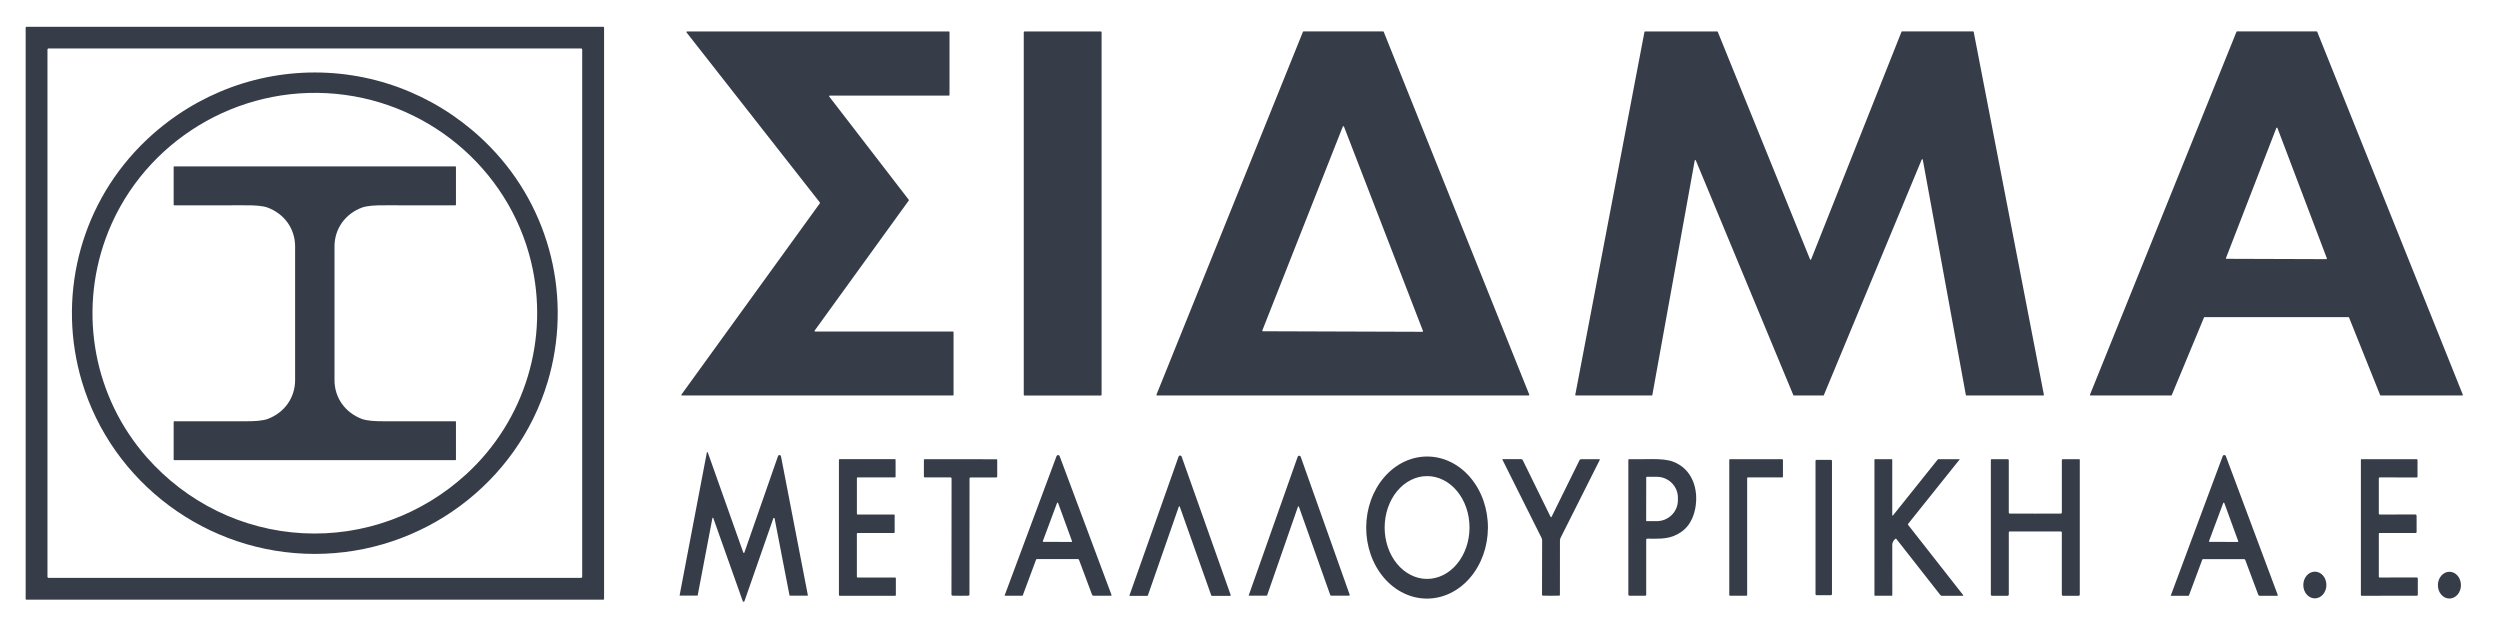
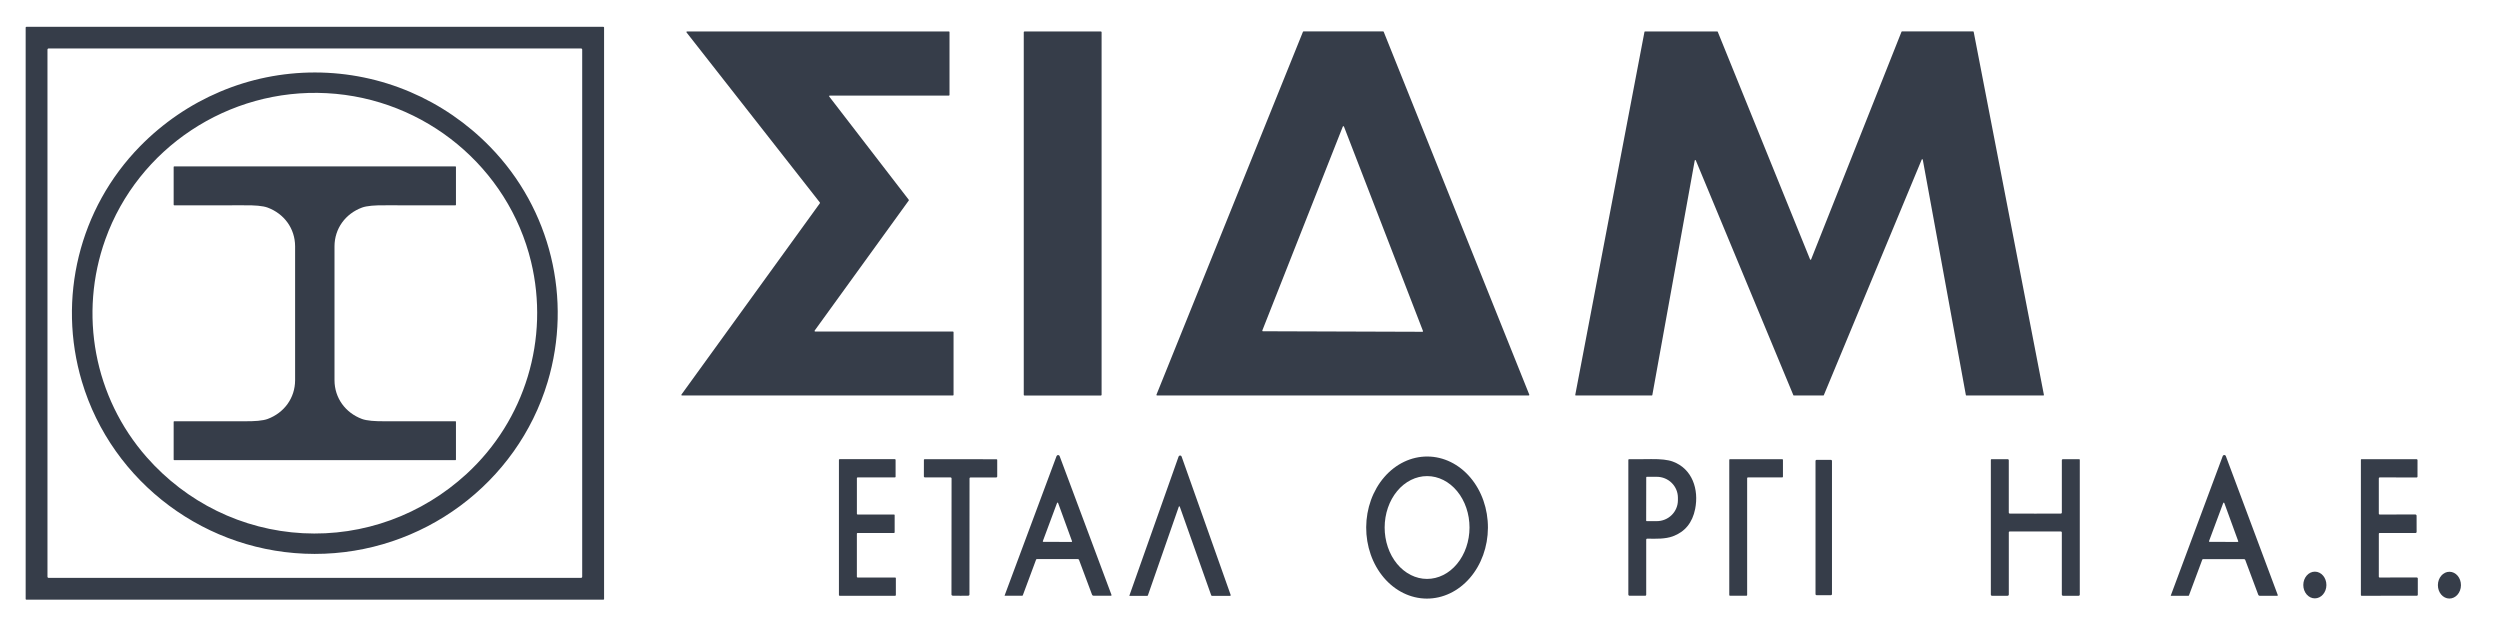
<svg xmlns="http://www.w3.org/2000/svg" width="262" height="66" viewBox="0 0 262 66" fill="none">
  <path d="M63.307 62.774C63.307 62.794 63.299 62.813 63.285 62.827C63.27 62.84 63.251 62.848 63.231 62.848H2.765C2.745 62.848 2.726 62.84 2.711 62.827C2.697 62.813 2.689 62.794 2.689 62.774V2.885C2.689 2.865 2.697 2.846 2.711 2.832C2.726 2.818 2.745 2.811 2.765 2.811H63.231C63.251 2.811 63.27 2.818 63.285 2.832C63.299 2.846 63.307 2.865 63.307 2.885V62.774ZM61.014 5.198C61.014 5.166 61.001 5.136 60.978 5.113C60.955 5.091 60.924 5.078 60.891 5.078H5.097C5.081 5.078 5.065 5.081 5.05 5.087C5.035 5.093 5.022 5.102 5.011 5.113C4.999 5.124 4.99 5.138 4.984 5.152C4.978 5.167 4.975 5.183 4.975 5.198V60.442C4.975 60.458 4.978 60.473 4.984 60.488C4.99 60.503 4.999 60.516 5.011 60.527C5.022 60.538 5.035 60.547 5.05 60.553C5.065 60.559 5.081 60.562 5.097 60.562H60.891C60.924 60.562 60.955 60.55 60.978 60.527C61.001 60.505 61.014 60.474 61.014 60.442V5.198Z" fill="#363d49" />
  <path d="M95.239 21.012L85.377 34.643C85.371 34.652 85.367 34.664 85.366 34.676C85.365 34.688 85.368 34.699 85.373 34.71C85.379 34.721 85.387 34.729 85.398 34.735C85.408 34.742 85.42 34.745 85.432 34.745H99.866C99.884 34.745 99.901 34.751 99.913 34.764C99.925 34.776 99.932 34.792 99.932 34.809V41.383C99.932 41.401 99.925 41.417 99.913 41.429C99.901 41.441 99.884 41.448 99.866 41.448H71.473C71.461 41.449 71.449 41.445 71.439 41.439C71.428 41.433 71.42 41.424 71.414 41.414C71.409 41.403 71.406 41.391 71.407 41.38C71.408 41.368 71.412 41.356 71.418 41.346L85.924 21.3C85.933 21.288 85.937 21.275 85.937 21.261C85.936 21.247 85.931 21.233 85.922 21.222L71.95 3.4C71.943 3.391 71.939 3.379 71.938 3.367C71.936 3.356 71.939 3.344 71.944 3.333C71.949 3.322 71.957 3.313 71.967 3.307C71.977 3.3 71.989 3.297 72.001 3.296H99.444C99.461 3.296 99.478 3.303 99.49 3.315C99.502 3.327 99.509 3.344 99.509 3.361V9.952C99.509 9.969 99.502 9.986 99.49 9.998C99.478 10.01 99.461 10.017 99.444 10.017H86.958C86.946 10.017 86.934 10.02 86.924 10.027C86.913 10.033 86.905 10.042 86.899 10.053C86.894 10.063 86.891 10.075 86.893 10.088C86.894 10.1 86.898 10.111 86.906 10.121L95.237 20.935C95.246 20.946 95.251 20.959 95.251 20.973C95.252 20.987 95.247 21.001 95.239 21.012Z" fill="#363d49" />
  <path d="M115.374 3.3H107.364C107.323 3.3 107.29 3.332 107.29 3.372V41.378C107.29 41.418 107.323 41.45 107.364 41.45H115.374C115.414 41.45 115.447 41.418 115.447 41.378V3.372C115.447 3.332 115.414 3.3 115.374 3.3Z" fill="#363d49" />
  <path d="M160.204 41.448H121.266C121.255 41.449 121.243 41.446 121.233 41.441C121.223 41.436 121.214 41.428 121.208 41.419C121.201 41.409 121.197 41.398 121.196 41.387C121.194 41.376 121.196 41.364 121.2 41.354L136.548 3.335C136.554 3.323 136.562 3.312 136.574 3.304C136.585 3.297 136.599 3.293 136.612 3.293H144.95C144.963 3.293 144.977 3.297 144.988 3.304C145 3.312 145.008 3.323 145.014 3.335L160.267 41.354C160.272 41.364 160.273 41.376 160.272 41.387C160.271 41.398 160.267 41.408 160.261 41.418C160.255 41.427 160.246 41.435 160.236 41.44C160.226 41.446 160.215 41.448 160.204 41.448ZM132.293 34.628C132.289 34.637 132.288 34.648 132.289 34.658C132.29 34.668 132.293 34.678 132.299 34.687C132.305 34.695 132.312 34.702 132.322 34.707C132.331 34.712 132.341 34.715 132.351 34.715L149.068 34.772C149.078 34.772 149.088 34.77 149.097 34.765C149.107 34.761 149.114 34.754 149.12 34.745C149.126 34.737 149.13 34.727 149.131 34.717C149.133 34.707 149.131 34.697 149.128 34.687L140.847 13.265C140.842 13.253 140.834 13.242 140.823 13.235C140.813 13.227 140.8 13.223 140.787 13.223C140.773 13.223 140.761 13.227 140.75 13.235C140.739 13.242 140.731 13.253 140.726 13.265L132.293 34.628Z" fill="#363d49" />
  <path d="M165.088 41.38L172.339 3.344C172.342 3.331 172.349 3.319 172.36 3.311C172.371 3.302 172.384 3.298 172.398 3.298H179.966C179.978 3.298 179.989 3.301 179.999 3.308C180.009 3.314 180.016 3.323 180.021 3.333L189.696 27.186C189.701 27.197 189.708 27.206 189.718 27.213C189.727 27.22 189.739 27.223 189.751 27.223C189.763 27.223 189.774 27.22 189.784 27.213C189.794 27.206 189.801 27.197 189.805 27.186L199.276 3.332C199.28 3.321 199.288 3.311 199.297 3.305C199.307 3.298 199.319 3.294 199.331 3.294H206.785C206.798 3.294 206.812 3.299 206.822 3.307C206.833 3.316 206.84 3.328 206.843 3.341L214.201 41.38C214.203 41.388 214.202 41.397 214.2 41.405C214.198 41.413 214.195 41.421 214.189 41.427C214.184 41.434 214.177 41.439 214.169 41.443C214.162 41.446 214.153 41.448 214.145 41.448H206.08C206.066 41.449 206.053 41.444 206.042 41.436C206.031 41.427 206.024 41.415 206.022 41.402L201.507 16.734C201.505 16.721 201.499 16.71 201.49 16.702C201.481 16.693 201.469 16.688 201.456 16.686C201.444 16.685 201.431 16.687 201.421 16.694C201.41 16.7 201.401 16.709 201.396 16.721L191.138 41.411C191.133 41.422 191.126 41.431 191.116 41.437C191.106 41.443 191.095 41.447 191.083 41.447H187.995C187.984 41.447 187.972 41.443 187.963 41.437C187.953 41.431 187.945 41.422 187.941 41.411L177.72 16.806C177.715 16.794 177.707 16.785 177.696 16.779C177.686 16.772 177.673 16.77 177.661 16.771C177.648 16.772 177.637 16.777 177.627 16.786C177.618 16.794 177.612 16.805 177.609 16.817L173.164 41.4C173.162 41.414 173.155 41.426 173.144 41.435C173.134 41.444 173.12 41.449 173.106 41.448H165.145C165.136 41.448 165.128 41.446 165.12 41.443C165.112 41.439 165.106 41.434 165.1 41.427C165.095 41.421 165.091 41.413 165.089 41.405C165.087 41.397 165.087 41.388 165.088 41.38Z" fill="#363d49" />
-   <path d="M258.042 41.448H249.502C249.488 41.449 249.475 41.445 249.464 41.438C249.453 41.43 249.444 41.42 249.44 41.408L246.179 33.274C246.174 33.262 246.165 33.252 246.154 33.245C246.143 33.237 246.13 33.233 246.117 33.234H231.039C231.026 33.234 231.014 33.238 231.003 33.245C230.992 33.252 230.984 33.263 230.979 33.274L227.6 41.408C227.595 41.419 227.587 41.43 227.576 41.437C227.565 41.444 227.553 41.448 227.54 41.448H219.093C219.083 41.449 219.072 41.446 219.062 41.441C219.053 41.436 219.044 41.429 219.038 41.42C219.032 41.411 219.028 41.401 219.027 41.391C219.026 41.38 219.027 41.369 219.031 41.359L234.381 3.335C234.386 3.323 234.395 3.313 234.406 3.305C234.417 3.298 234.43 3.294 234.443 3.294H242.784C242.798 3.294 242.811 3.298 242.822 3.305C242.833 3.313 242.841 3.323 242.846 3.335L258.102 41.359C258.106 41.369 258.107 41.38 258.106 41.39C258.105 41.401 258.102 41.411 258.096 41.419C258.09 41.428 258.082 41.435 258.072 41.441C258.063 41.446 258.053 41.448 258.042 41.448ZM233.283 27.043C233.28 27.052 233.279 27.062 233.28 27.071C233.282 27.081 233.285 27.09 233.291 27.098C233.296 27.105 233.304 27.112 233.312 27.116C233.321 27.121 233.33 27.123 233.34 27.123L243.797 27.158C243.807 27.159 243.817 27.157 243.826 27.152C243.834 27.148 243.842 27.142 243.848 27.134C243.854 27.126 243.857 27.117 243.859 27.107C243.86 27.097 243.859 27.088 243.856 27.078L238.674 13.413C238.67 13.402 238.662 13.392 238.652 13.385C238.642 13.378 238.63 13.374 238.617 13.374C238.605 13.374 238.593 13.378 238.583 13.385C238.573 13.392 238.565 13.402 238.561 13.413L233.283 27.043Z" fill="#363d49" />
  <path d="M33.02 7.596C39.969 7.603 46.528 10.432 51.359 15.382C57.724 21.906 59.997 31.352 57.39 40.036C54.208 50.638 44.258 58.062 32.966 58.05C21.676 58.039 11.741 50.594 8.582 39.984C5.994 31.296 8.287 21.854 14.665 15.343C19.505 10.404 26.072 7.588 33.02 7.596ZM34.244 9.765C23.924 9.221 14.468 15.536 11.044 25.078C8.24 32.892 9.858 41.634 15.359 47.898C19.533 52.65 25.392 55.547 31.744 55.881C38.095 56.217 44.233 53.953 48.897 49.667C55.046 44.016 57.6 35.495 55.657 27.431C53.283 17.585 44.564 10.31 34.244 9.765Z" fill="#363d49" />
  <path d="M32.992 17.44C35.09 17.44 40.001 17.439 47.726 17.438C47.741 17.439 47.756 17.445 47.767 17.456C47.778 17.466 47.784 17.481 47.784 17.496V21.457C47.784 21.465 47.782 21.473 47.779 21.48C47.776 21.487 47.772 21.494 47.766 21.499C47.76 21.505 47.753 21.509 47.746 21.512C47.738 21.515 47.73 21.517 47.722 21.517C43.424 21.524 41.016 21.523 40.497 21.515C39.272 21.495 38.417 21.575 37.934 21.756C36.197 22.403 35.064 23.953 35.056 25.803C35.056 25.917 35.056 28.259 35.056 32.831C35.056 37.403 35.056 39.746 35.056 39.86C35.064 41.71 36.197 43.26 37.934 43.907C38.417 44.087 39.272 44.167 40.497 44.148C41.016 44.139 43.424 44.138 47.722 44.146C47.73 44.146 47.738 44.147 47.746 44.15C47.753 44.153 47.76 44.158 47.766 44.163C47.772 44.169 47.776 44.175 47.779 44.182C47.782 44.19 47.784 44.197 47.784 44.205V48.167C47.784 48.182 47.778 48.196 47.767 48.207C47.756 48.218 47.741 48.224 47.726 48.224C40.001 48.223 35.09 48.223 32.992 48.223C30.895 48.223 25.984 48.223 18.259 48.224C18.243 48.224 18.228 48.218 18.217 48.208C18.205 48.197 18.199 48.182 18.199 48.167V44.205C18.199 44.189 18.206 44.174 18.217 44.163C18.229 44.152 18.244 44.146 18.261 44.146C22.559 44.138 24.967 44.139 25.486 44.148C26.711 44.167 27.566 44.087 28.049 43.907C29.786 43.26 30.919 41.71 30.927 39.86C30.927 39.746 30.927 37.403 30.927 32.831C30.927 28.259 30.927 25.917 30.927 25.803C30.919 23.953 29.786 22.403 28.049 21.756C27.566 21.575 26.711 21.495 25.486 21.515C24.967 21.523 22.559 21.524 18.261 21.517C18.244 21.517 18.229 21.511 18.217 21.499C18.206 21.488 18.199 21.473 18.199 21.457V17.496C18.199 17.48 18.205 17.466 18.217 17.455C18.228 17.444 18.243 17.438 18.259 17.438C25.984 17.439 30.895 17.44 32.992 17.44Z" fill="#363d49" />
-   <path d="M78.019 63.002C78.013 63.021 78.001 63.037 77.985 63.048C77.969 63.06 77.95 63.066 77.93 63.066C77.91 63.066 77.891 63.06 77.875 63.048C77.859 63.037 77.847 63.021 77.841 63.002L74.749 54.285C74.746 54.276 74.739 54.268 74.731 54.263C74.723 54.258 74.713 54.255 74.704 54.256C74.694 54.256 74.684 54.26 74.677 54.266C74.67 54.273 74.665 54.281 74.662 54.291L73.121 62.381C73.119 62.393 73.112 62.403 73.103 62.41C73.094 62.418 73.082 62.422 73.07 62.422H71.26C71.255 62.422 71.25 62.421 71.245 62.419C71.241 62.417 71.237 62.414 71.233 62.41C71.23 62.406 71.227 62.401 71.226 62.396C71.224 62.391 71.224 62.386 71.225 62.381L74.078 47.418C74.079 47.407 74.084 47.396 74.092 47.389C74.1 47.381 74.111 47.376 74.123 47.375C74.134 47.374 74.145 47.377 74.155 47.384C74.164 47.39 74.171 47.4 74.174 47.411L77.897 57.908C77.901 57.919 77.909 57.929 77.919 57.936C77.929 57.943 77.941 57.946 77.953 57.946C77.966 57.946 77.978 57.943 77.988 57.936C77.998 57.929 78.005 57.919 78.01 57.908L81.534 47.8C81.546 47.766 81.568 47.737 81.598 47.718C81.628 47.698 81.664 47.688 81.7 47.691C81.736 47.693 81.77 47.707 81.797 47.73C81.823 47.754 81.841 47.785 81.848 47.82L84.663 62.377C84.664 62.383 84.663 62.389 84.662 62.395C84.66 62.401 84.657 62.406 84.654 62.41C84.65 62.414 84.645 62.418 84.64 62.42C84.635 62.423 84.629 62.424 84.624 62.424H82.802C82.786 62.424 82.769 62.418 82.757 62.407C82.744 62.397 82.736 62.382 82.733 62.366L81.179 54.335C81.176 54.32 81.168 54.306 81.157 54.295C81.145 54.285 81.13 54.278 81.115 54.277C81.099 54.276 81.083 54.28 81.07 54.289C81.057 54.298 81.048 54.311 81.043 54.326L78.019 63.002Z" fill="#363d49" />
  <path d="M107.121 62.433H105.304C105.3 62.433 105.297 62.432 105.294 62.431C105.291 62.429 105.289 62.427 105.287 62.424C105.285 62.421 105.284 62.418 105.284 62.415C105.283 62.412 105.284 62.408 105.285 62.405L110.724 47.804C110.737 47.771 110.759 47.743 110.788 47.723C110.817 47.703 110.852 47.692 110.888 47.692C110.923 47.692 110.958 47.703 110.987 47.723C111.016 47.743 111.039 47.771 111.051 47.804L116.485 62.346C116.488 62.356 116.49 62.366 116.488 62.377C116.487 62.387 116.483 62.397 116.477 62.405C116.471 62.414 116.463 62.421 116.453 62.426C116.444 62.431 116.433 62.433 116.423 62.433H114.6C114.566 62.433 114.534 62.423 114.507 62.404C114.48 62.385 114.459 62.358 114.447 62.327L113.083 58.677C113.074 58.652 113.057 58.63 113.035 58.615C113.013 58.6 112.987 58.592 112.961 58.592H108.664C108.646 58.592 108.628 58.597 108.614 58.608C108.599 58.618 108.588 58.632 108.581 58.649L107.191 62.387C107.185 62.4 107.175 62.412 107.163 62.42C107.151 62.429 107.136 62.433 107.121 62.433ZM109.29 56.708C109.287 56.717 109.286 56.726 109.287 56.735C109.288 56.745 109.291 56.754 109.297 56.761C109.302 56.769 109.309 56.775 109.317 56.779C109.326 56.784 109.335 56.786 109.345 56.786L112.293 56.795C112.303 56.795 112.312 56.793 112.32 56.789C112.328 56.784 112.335 56.778 112.34 56.771C112.346 56.764 112.349 56.755 112.35 56.746C112.352 56.737 112.351 56.728 112.348 56.719L110.888 52.711C110.884 52.7 110.876 52.691 110.867 52.684C110.857 52.677 110.846 52.673 110.834 52.673C110.822 52.673 110.81 52.676 110.8 52.682C110.791 52.689 110.783 52.698 110.779 52.709L109.29 56.708Z" fill="#363d49" />
  <path d="M229.335 62.442H227.515C227.512 62.442 227.509 62.441 227.506 62.44C227.503 62.438 227.5 62.436 227.499 62.433C227.497 62.431 227.496 62.427 227.495 62.424C227.495 62.421 227.495 62.418 227.497 62.414L232.941 47.798C232.954 47.765 232.976 47.737 233.006 47.717C233.035 47.697 233.069 47.687 233.105 47.687C233.14 47.687 233.175 47.697 233.204 47.717C233.234 47.737 233.256 47.765 233.268 47.798L238.708 62.355C238.711 62.365 238.712 62.376 238.711 62.386C238.71 62.396 238.706 62.406 238.7 62.415C238.694 62.423 238.686 62.43 238.676 62.435C238.667 62.44 238.656 62.442 238.646 62.442H236.821C236.788 62.442 236.755 62.432 236.728 62.413C236.701 62.394 236.68 62.368 236.668 62.337L235.302 58.682C235.293 58.658 235.276 58.636 235.254 58.621C235.232 58.605 235.206 58.597 235.18 58.597H230.88C230.862 58.597 230.844 58.603 230.829 58.613C230.814 58.623 230.803 58.638 230.797 58.655L229.404 62.396C229.399 62.41 229.389 62.421 229.377 62.43C229.364 62.438 229.35 62.442 229.335 62.442ZM231.507 56.706C231.504 56.715 231.503 56.725 231.504 56.734C231.505 56.744 231.509 56.753 231.515 56.761C231.52 56.768 231.527 56.775 231.536 56.779C231.545 56.784 231.554 56.786 231.564 56.786L234.509 56.795C234.519 56.795 234.528 56.793 234.537 56.788C234.545 56.784 234.553 56.778 234.558 56.77C234.564 56.762 234.567 56.753 234.568 56.743C234.57 56.734 234.569 56.724 234.565 56.715L233.107 52.715C233.103 52.703 233.095 52.694 233.085 52.687C233.075 52.68 233.063 52.676 233.05 52.676C233.038 52.676 233.026 52.68 233.016 52.687C233.006 52.694 232.998 52.703 232.994 52.715L231.507 56.706Z" fill="#363d49" />
  <path d="M123.642 53.1C123.638 53.09 123.631 53.08 123.622 53.074C123.613 53.067 123.602 53.064 123.59 53.064C123.579 53.064 123.568 53.067 123.558 53.074C123.549 53.08 123.542 53.09 123.539 53.1L120.302 62.39C120.296 62.407 120.285 62.421 120.271 62.431C120.257 62.441 120.24 62.446 120.223 62.446H118.383C118.379 62.446 118.376 62.445 118.372 62.443C118.369 62.441 118.366 62.439 118.364 62.435C118.362 62.432 118.36 62.428 118.36 62.425C118.359 62.421 118.359 62.416 118.361 62.413C119.577 58.984 121.29 54.145 123.499 47.895C123.518 47.839 123.54 47.8 123.567 47.778C123.587 47.76 123.612 47.748 123.638 47.742C123.664 47.736 123.692 47.736 123.718 47.743C123.744 47.749 123.768 47.762 123.788 47.781C123.808 47.798 123.823 47.821 123.832 47.846C125.691 53.1 127.405 57.934 128.972 62.346C128.976 62.357 128.978 62.37 128.976 62.382C128.974 62.394 128.97 62.406 128.963 62.416C128.955 62.426 128.946 62.434 128.935 62.44C128.924 62.445 128.911 62.448 128.899 62.448H127.027C127.007 62.448 126.987 62.442 126.97 62.43C126.953 62.419 126.94 62.402 126.933 62.383L123.642 53.1Z" fill="#363d49" />
-   <path d="M136.127 53.106C136.124 53.095 136.117 53.086 136.107 53.079C136.098 53.073 136.087 53.069 136.076 53.069C136.064 53.069 136.053 53.073 136.044 53.079C136.034 53.086 136.028 53.095 136.024 53.106L132.801 62.374C132.794 62.39 132.784 62.404 132.769 62.414C132.755 62.424 132.739 62.429 132.722 62.429H130.887C130.883 62.429 130.88 62.428 130.876 62.426C130.873 62.425 130.87 62.422 130.868 62.419C130.866 62.416 130.864 62.412 130.864 62.408C130.863 62.404 130.864 62.4 130.865 62.396C132.076 58.976 133.782 54.149 135.981 47.915C135.999 47.859 136.022 47.82 136.048 47.798C136.069 47.781 136.093 47.768 136.119 47.762C136.146 47.756 136.173 47.756 136.199 47.763C136.225 47.77 136.25 47.783 136.269 47.801C136.289 47.819 136.304 47.842 136.313 47.867C138.17 53.106 139.881 57.925 141.446 62.324C141.45 62.335 141.452 62.347 141.45 62.359C141.449 62.371 141.444 62.383 141.437 62.393C141.43 62.403 141.421 62.411 141.41 62.417C141.399 62.422 141.387 62.425 141.375 62.426L139.507 62.428C139.486 62.428 139.466 62.421 139.45 62.41C139.433 62.398 139.42 62.382 139.413 62.363L136.127 53.106Z" fill="#363d49" />
  <path d="M149.596 47.843C151.288 47.851 152.906 48.644 154.095 50.047C155.284 51.449 155.946 53.346 155.935 55.321C155.925 57.295 155.243 59.186 154.039 60.576C152.835 61.966 151.208 62.742 149.517 62.733C147.825 62.724 146.207 61.932 145.018 60.529C143.829 59.127 143.167 57.23 143.177 55.255C143.188 53.28 143.87 51.39 145.074 50C146.277 48.61 147.904 47.834 149.596 47.843ZM149.568 49.895C148.984 49.894 148.405 50.032 147.865 50.302C147.325 50.572 146.834 50.968 146.42 51.467C146.007 51.967 145.678 52.56 145.453 53.214C145.229 53.867 145.113 54.567 145.111 55.275C145.11 55.982 145.224 56.683 145.446 57.337C145.668 57.991 145.995 58.586 146.407 59.087C146.819 59.588 147.309 59.985 147.848 60.257C148.387 60.529 148.965 60.669 149.549 60.67C150.133 60.671 150.711 60.533 151.251 60.263C151.791 59.993 152.282 59.597 152.696 59.097C153.11 58.598 153.438 58.005 153.663 57.351C153.887 56.698 154.004 55.998 154.005 55.29C154.006 54.583 153.892 53.882 153.67 53.228C153.448 52.574 153.121 51.979 152.709 51.478C152.297 50.977 151.808 50.58 151.269 50.308C150.73 50.036 150.152 49.896 149.568 49.895Z" fill="#363d49" />
  <path d="M93.687 55.857H89.873C89.854 55.857 89.835 55.865 89.821 55.878C89.808 55.892 89.8 55.91 89.8 55.929V60.449C89.8 60.468 89.808 60.487 89.821 60.5C89.835 60.514 89.854 60.522 89.873 60.522H93.813C93.832 60.522 93.851 60.529 93.864 60.543C93.878 60.556 93.886 60.575 93.886 60.594V62.364C93.886 62.384 93.878 62.402 93.864 62.416C93.851 62.429 93.832 62.437 93.813 62.437H87.994C87.974 62.437 87.956 62.429 87.942 62.416C87.928 62.402 87.92 62.384 87.92 62.364V48.191C87.92 48.172 87.928 48.154 87.942 48.14C87.956 48.126 87.974 48.119 87.994 48.119H93.784C93.804 48.119 93.823 48.126 93.836 48.14C93.85 48.154 93.858 48.172 93.858 48.191V49.962C93.858 49.981 93.85 49.999 93.836 50.013C93.823 50.026 93.804 50.034 93.784 50.034H89.875C89.856 50.034 89.837 50.041 89.823 50.055C89.809 50.069 89.802 50.087 89.802 50.106V53.847C89.802 53.867 89.809 53.885 89.823 53.899C89.837 53.912 89.856 53.92 89.875 53.92H93.687C93.696 53.92 93.706 53.922 93.715 53.925C93.724 53.929 93.732 53.934 93.739 53.941C93.745 53.948 93.751 53.956 93.754 53.964C93.758 53.973 93.76 53.983 93.76 53.992V55.785C93.76 55.804 93.752 55.822 93.739 55.836C93.725 55.849 93.706 55.857 93.687 55.857Z" fill="#363d49" />
  <path d="M100.667 48.121C103.053 48.122 104.311 48.126 104.441 48.132C104.459 48.132 104.476 48.139 104.489 48.152C104.502 48.164 104.509 48.181 104.509 48.199V49.932C104.509 49.959 104.497 49.986 104.477 50.005C104.457 50.025 104.43 50.036 104.401 50.036H101.704C101.679 50.036 101.654 50.046 101.635 50.064C101.617 50.082 101.607 50.107 101.607 50.132L101.599 62.303C101.599 62.333 101.588 62.362 101.568 62.386C101.549 62.409 101.521 62.425 101.49 62.431C101.466 62.435 101.189 62.437 100.658 62.437C100.125 62.437 99.847 62.434 99.823 62.429C99.792 62.423 99.765 62.407 99.745 62.384C99.725 62.361 99.714 62.331 99.714 62.301L99.724 50.13C99.724 50.105 99.713 50.08 99.695 50.062C99.677 50.044 99.652 50.034 99.626 50.034L96.929 50.03C96.9 50.03 96.873 50.019 96.853 50C96.833 49.98 96.822 49.954 96.822 49.926L96.825 48.193C96.825 48.176 96.832 48.16 96.844 48.147C96.857 48.135 96.873 48.127 96.891 48.126C97.021 48.121 98.28 48.119 100.667 48.121Z" fill="#363d49" />
-   <path d="M162.551 54.205C162.572 54.205 162.594 54.183 162.617 54.139C163.648 52.037 164.62 50.067 165.534 48.226C165.548 48.196 165.571 48.171 165.599 48.153C165.627 48.136 165.66 48.126 165.693 48.126H167.62C167.627 48.126 167.635 48.128 167.642 48.131C167.648 48.135 167.654 48.14 167.658 48.146C167.662 48.153 167.664 48.16 167.665 48.168C167.665 48.175 167.663 48.183 167.659 48.189L163.551 56.36C163.506 56.449 163.483 56.546 163.483 56.645L163.479 62.342C163.479 62.362 163.472 62.381 163.459 62.396C163.446 62.411 163.428 62.421 163.408 62.424C163.348 62.432 163.059 62.437 162.541 62.437C162.024 62.435 161.735 62.431 161.675 62.422C161.655 62.419 161.637 62.41 161.624 62.395C161.611 62.38 161.604 62.36 161.604 62.34L161.615 56.643C161.615 56.544 161.592 56.447 161.547 56.358L157.457 48.178C157.454 48.172 157.452 48.164 157.452 48.157C157.452 48.149 157.455 48.142 157.459 48.135C157.463 48.129 157.468 48.124 157.475 48.12C157.482 48.117 157.489 48.115 157.497 48.115L159.423 48.119C159.457 48.119 159.489 48.128 159.518 48.146C159.546 48.164 159.569 48.189 159.583 48.219C160.493 50.062 161.461 52.035 162.487 54.139C162.508 54.183 162.53 54.205 162.551 54.205Z" fill="#363d49" />
  <path d="M170.65 48.206C170.65 48.195 170.652 48.184 170.656 48.173C170.661 48.163 170.667 48.153 170.676 48.146C170.684 48.138 170.694 48.132 170.704 48.128C170.715 48.124 170.727 48.122 170.738 48.123C171.086 48.132 171.853 48.129 173.037 48.113C174.045 48.1 174.803 48.186 175.309 48.373C177.358 49.126 178.059 51.295 177.653 53.338C177.366 54.778 176.588 55.733 175.318 56.204C174.535 56.495 173.552 56.469 172.633 56.45C172.618 56.45 172.604 56.452 172.591 56.457C172.578 56.462 172.566 56.47 172.556 56.48C172.545 56.489 172.537 56.501 172.532 56.514C172.526 56.526 172.523 56.54 172.523 56.554V62.34C172.523 62.365 172.513 62.389 172.495 62.407C172.477 62.425 172.453 62.435 172.428 62.435H170.783C170.748 62.435 170.714 62.421 170.689 62.397C170.664 62.373 170.65 62.34 170.65 62.305V48.206ZM172.525 50.028L172.518 54.552C172.518 54.56 172.519 54.568 172.522 54.576C172.525 54.584 172.53 54.59 172.535 54.596C172.541 54.602 172.548 54.607 172.556 54.61C172.563 54.613 172.572 54.615 172.58 54.615H173.627C174.214 54.616 174.777 54.387 175.193 53.977C175.609 53.568 175.843 53.013 175.845 52.433V52.162C175.845 51.875 175.789 51.59 175.678 51.324C175.567 51.058 175.405 50.817 175.199 50.613C174.994 50.409 174.75 50.248 174.482 50.137C174.213 50.027 173.925 49.969 173.634 49.969H172.587C172.571 49.969 172.556 49.975 172.544 49.986C172.533 49.997 172.526 50.013 172.525 50.028Z" fill="#363d49" />
  <path d="M186.853 48.195V49.96C186.853 49.979 186.845 49.998 186.831 50.012C186.816 50.026 186.797 50.034 186.777 50.034H183.176C183.156 50.034 183.137 50.042 183.123 50.056C183.109 50.07 183.101 50.088 183.101 50.108V62.361C183.101 62.38 183.093 62.399 183.079 62.413C183.065 62.427 183.046 62.435 183.026 62.435H181.302C181.283 62.435 181.263 62.427 181.249 62.413C181.235 62.399 181.227 62.38 181.227 62.361V48.195C181.227 48.175 181.235 48.156 181.249 48.142C181.263 48.129 181.283 48.121 181.302 48.121H186.777C186.797 48.121 186.816 48.129 186.831 48.142C186.845 48.156 186.853 48.175 186.853 48.195Z" fill="#363d49" />
-   <path d="M198.308 53.986C198.308 53.995 198.311 54.004 198.317 54.011C198.322 54.018 198.329 54.024 198.338 54.027C198.346 54.03 198.356 54.03 198.364 54.028C198.373 54.026 198.381 54.021 198.387 54.014L203.076 48.154C203.084 48.144 203.095 48.136 203.106 48.131C203.117 48.125 203.13 48.123 203.142 48.123H205.375C205.377 48.123 205.378 48.123 205.38 48.124C205.381 48.125 205.382 48.126 205.383 48.128C205.384 48.129 205.384 48.13 205.384 48.132C205.384 48.133 205.383 48.135 205.382 48.136L199.981 54.886C199.965 54.904 199.957 54.928 199.956 54.952C199.956 54.976 199.964 55 199.979 55.019L205.736 62.361C205.741 62.368 205.745 62.377 205.746 62.386C205.747 62.395 205.745 62.404 205.741 62.412C205.737 62.42 205.73 62.427 205.722 62.432C205.715 62.436 205.705 62.439 205.696 62.439H203.512C203.48 62.439 203.448 62.431 203.419 62.417C203.39 62.403 203.365 62.382 203.345 62.357L198.744 56.487C198.737 56.478 198.727 56.47 198.717 56.465C198.706 56.459 198.694 56.456 198.682 56.455C198.67 56.454 198.658 56.456 198.647 56.46C198.635 56.464 198.625 56.47 198.616 56.478C198.411 56.666 198.309 56.875 198.31 57.105C198.311 58.045 198.312 59.807 198.314 62.39C198.314 62.402 198.309 62.413 198.301 62.42C198.293 62.428 198.282 62.433 198.27 62.433H196.479C196.469 62.433 196.46 62.429 196.453 62.423C196.446 62.416 196.442 62.407 196.442 62.398V48.16C196.442 48.15 196.446 48.14 196.453 48.133C196.46 48.126 196.469 48.123 196.479 48.123H198.263C198.275 48.123 198.286 48.127 198.295 48.136C198.303 48.144 198.308 48.155 198.308 48.167V53.986Z" fill="#363d49" />
  <path d="M213.301 53.829C214.769 53.83 215.665 53.828 215.987 53.822C216.012 53.821 216.036 53.811 216.053 53.794C216.071 53.776 216.081 53.753 216.081 53.729V48.237C216.081 48.206 216.093 48.177 216.115 48.155C216.137 48.133 216.166 48.121 216.197 48.121H217.889C217.898 48.121 217.908 48.123 217.917 48.126C217.926 48.13 217.934 48.136 217.94 48.142C217.947 48.149 217.953 48.157 217.956 48.166C217.96 48.175 217.962 48.185 217.962 48.195V62.316C217.962 62.348 217.949 62.379 217.927 62.401C217.904 62.424 217.874 62.437 217.842 62.437H216.206C216.173 62.437 216.14 62.423 216.116 62.4C216.092 62.376 216.079 62.344 216.079 62.311V55.792C216.079 55.768 216.069 55.745 216.051 55.727C216.034 55.71 216.01 55.7 215.985 55.7C215.918 55.698 215.024 55.698 213.301 55.698C211.578 55.698 210.683 55.698 210.617 55.698C210.604 55.698 210.592 55.701 210.58 55.706C210.569 55.71 210.558 55.717 210.55 55.726C210.541 55.735 210.534 55.745 210.529 55.757C210.525 55.768 210.523 55.78 210.523 55.792V62.311C210.523 62.344 210.509 62.376 210.485 62.4C210.462 62.423 210.429 62.437 210.395 62.437H208.76C208.728 62.437 208.697 62.424 208.675 62.401C208.652 62.379 208.64 62.348 208.64 62.316V48.195C208.64 48.175 208.647 48.156 208.661 48.142C208.675 48.129 208.694 48.121 208.713 48.121H210.404C210.435 48.121 210.465 48.133 210.487 48.155C210.509 48.177 210.521 48.206 210.521 48.237V53.729C210.521 53.753 210.531 53.776 210.548 53.794C210.566 53.811 210.59 53.821 210.615 53.822C210.937 53.827 211.832 53.829 213.301 53.829Z" fill="#363d49" />
  <path d="M253.121 53.916C253.158 53.916 253.193 53.93 253.218 53.956C253.244 53.981 253.259 54.016 253.259 54.051L253.262 55.744C253.262 55.775 253.25 55.804 253.228 55.825C253.206 55.847 253.177 55.859 253.146 55.859L249.376 55.857C249.356 55.857 249.337 55.865 249.324 55.878C249.31 55.892 249.302 55.91 249.302 55.929L249.3 60.449C249.3 60.469 249.308 60.488 249.322 60.502C249.336 60.516 249.354 60.523 249.374 60.523L253.274 60.52C253.288 60.52 253.303 60.523 253.317 60.528C253.33 60.534 253.343 60.542 253.353 60.553C253.364 60.563 253.372 60.576 253.378 60.59C253.383 60.603 253.386 60.618 253.386 60.633V62.325C253.386 62.34 253.383 62.354 253.378 62.368C253.372 62.381 253.364 62.393 253.353 62.404C253.343 62.414 253.33 62.422 253.317 62.427C253.303 62.432 253.288 62.435 253.274 62.435L247.49 62.437C247.472 62.437 247.454 62.429 247.441 62.417C247.428 62.404 247.421 62.386 247.421 62.368V48.186C247.421 48.178 247.422 48.17 247.426 48.162C247.429 48.155 247.433 48.148 247.439 48.142C247.445 48.137 247.452 48.132 247.459 48.129C247.467 48.126 247.475 48.124 247.483 48.124L253.247 48.121C253.276 48.121 253.304 48.132 253.324 48.152C253.345 48.172 253.356 48.2 253.356 48.228L253.354 49.945C253.354 49.958 253.352 49.97 253.347 49.982C253.342 49.993 253.335 50.004 253.326 50.013C253.317 50.022 253.306 50.029 253.294 50.034C253.282 50.039 253.27 50.041 253.257 50.041L249.409 50.03C249.38 50.03 249.353 50.042 249.332 50.062C249.312 50.082 249.3 50.109 249.3 50.138V53.823C249.3 53.837 249.303 53.85 249.308 53.862C249.313 53.874 249.32 53.885 249.33 53.895C249.339 53.904 249.35 53.911 249.363 53.916C249.375 53.921 249.388 53.924 249.402 53.923L253.121 53.916Z" fill="#363d49" />
  <path d="M191.878 48.195H190.378C190.316 48.195 190.266 48.245 190.266 48.306V62.263C190.266 62.324 190.316 62.374 190.378 62.374H191.878C191.94 62.374 191.991 62.324 191.991 62.263V48.306C191.991 48.245 191.94 48.195 191.878 48.195Z" fill="#363d49" />
  <path d="M243.807 61.316C243.811 60.543 243.272 59.913 242.604 59.91C241.935 59.906 241.39 60.53 241.386 61.303C241.382 62.076 241.92 62.706 242.589 62.709C243.257 62.713 243.802 62.089 243.807 61.316Z" fill="#363d49" />
  <path d="M257.908 61.333C257.914 60.558 257.377 59.926 256.71 59.921C256.042 59.916 255.497 60.541 255.491 61.316C255.486 62.091 256.022 62.723 256.69 62.728C257.357 62.732 257.903 62.108 257.908 61.333Z" fill="#363d49" />
</svg>